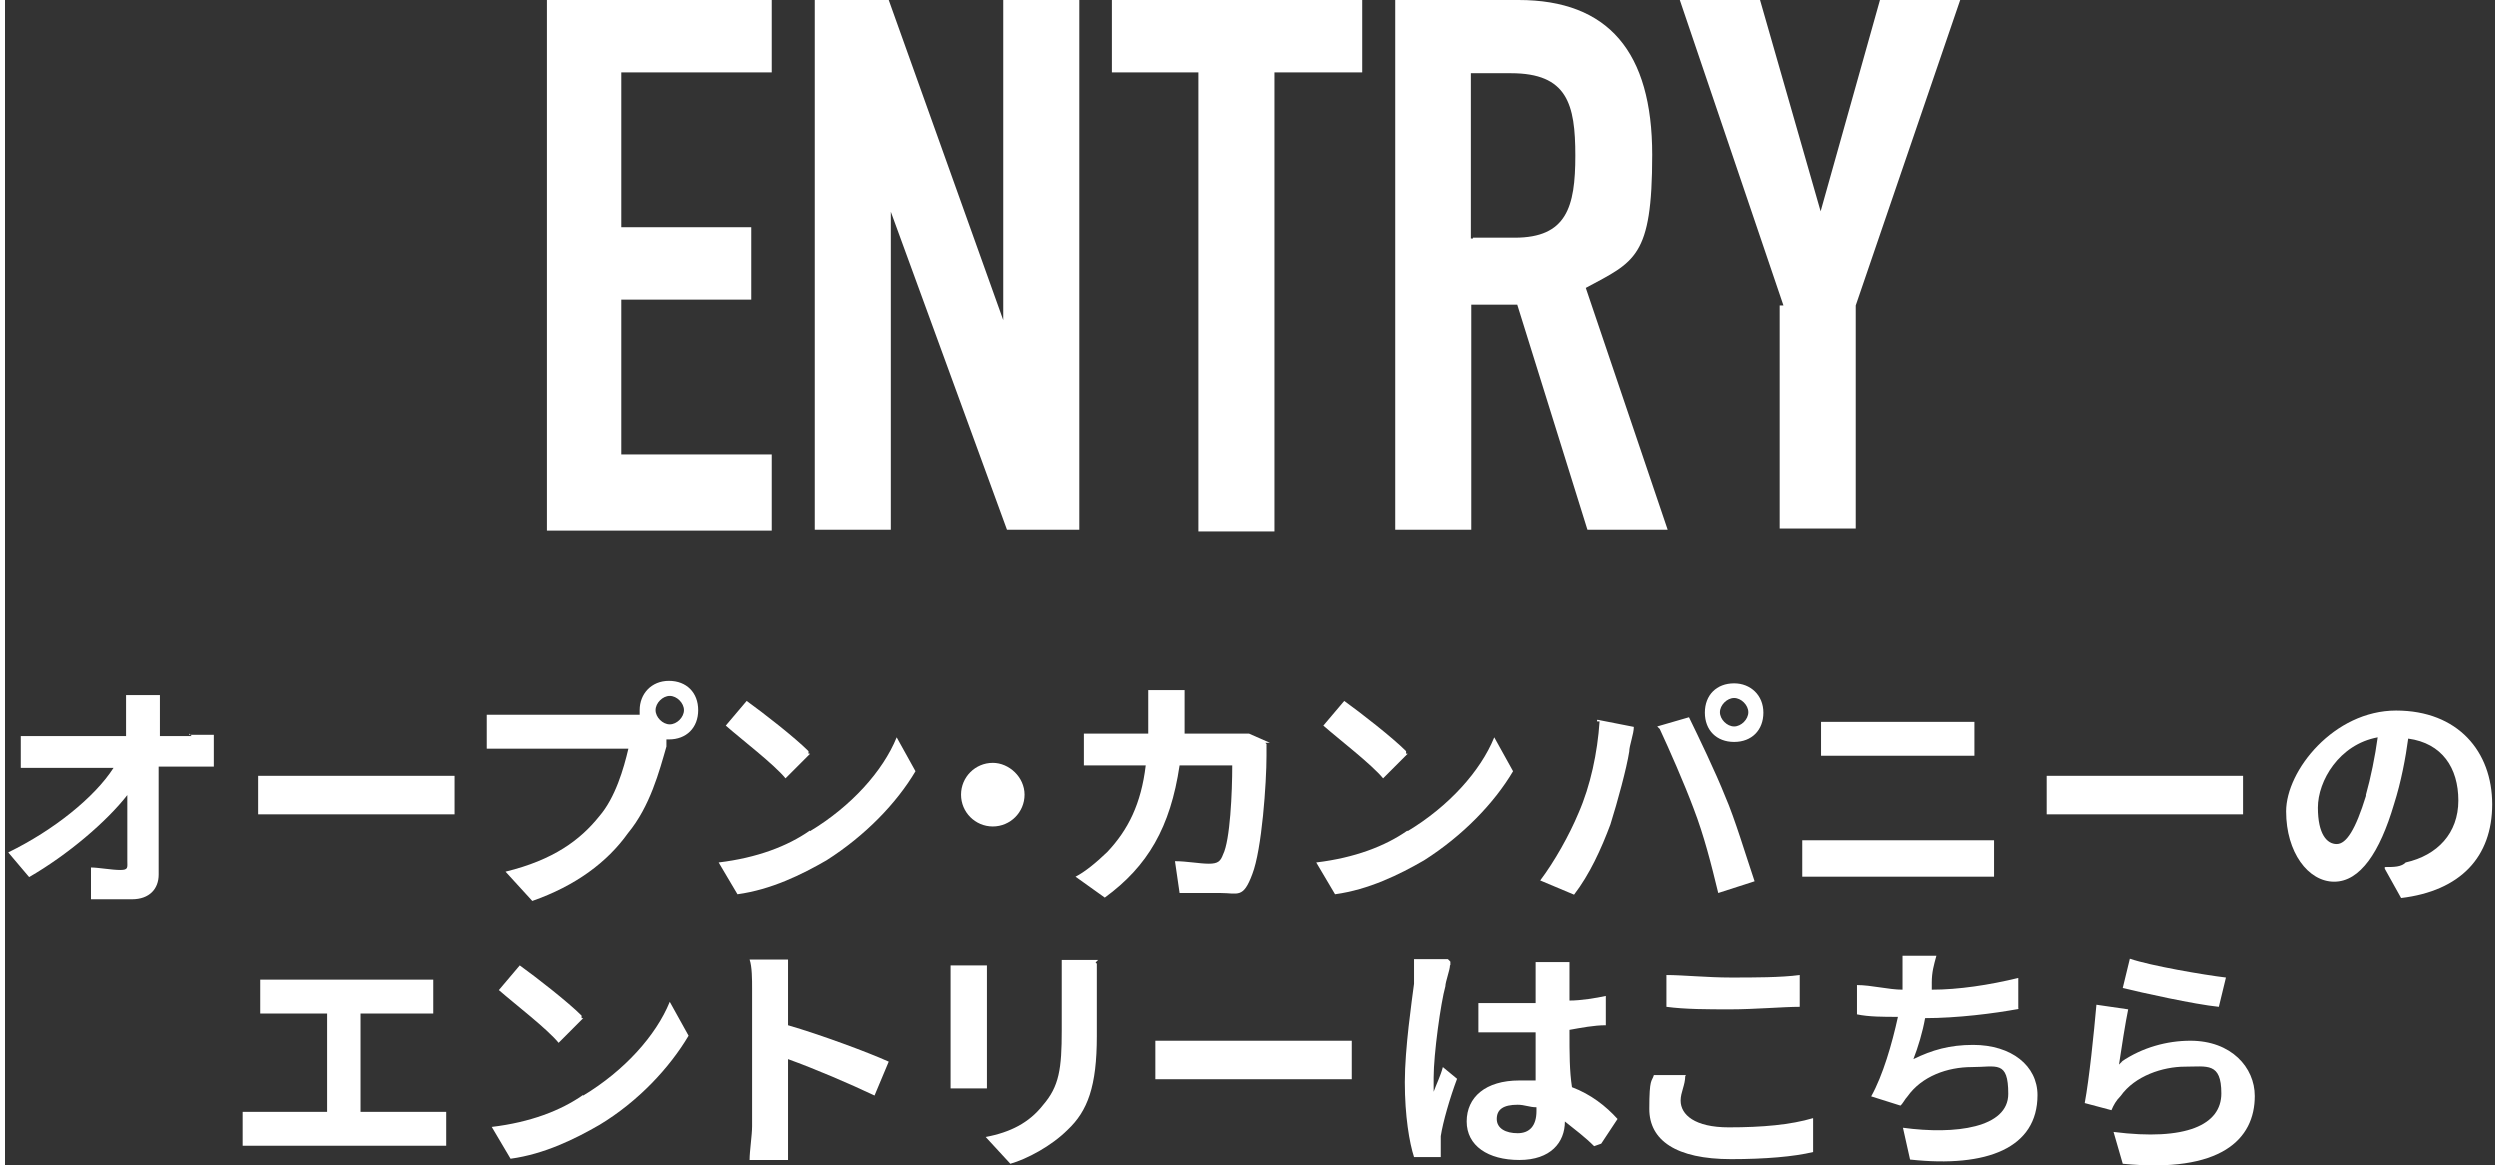
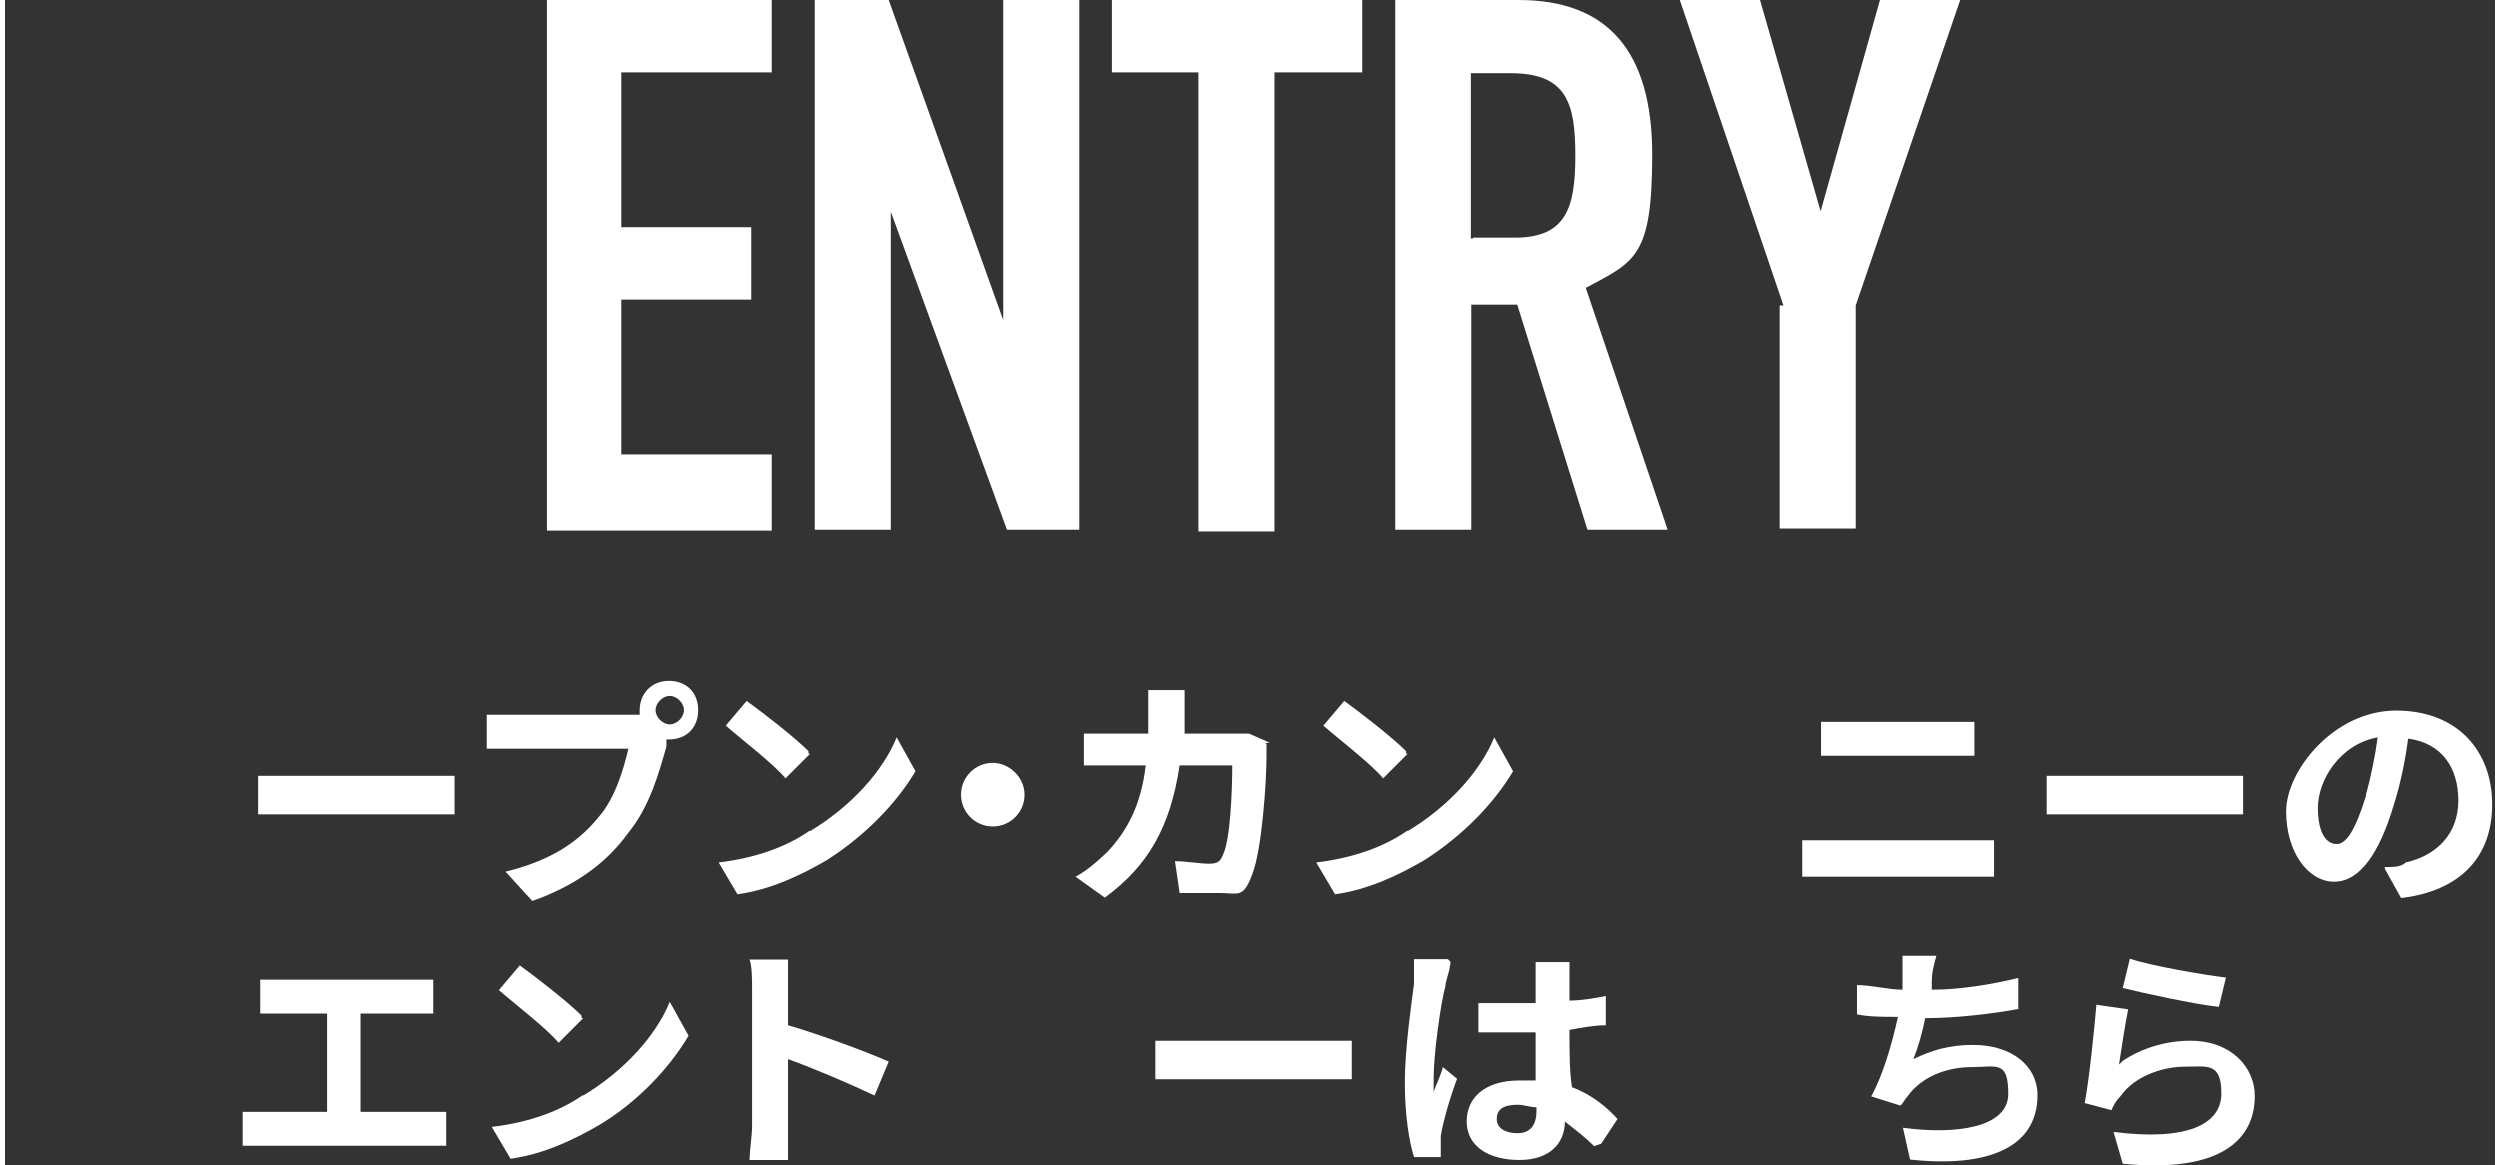
<svg xmlns="http://www.w3.org/2000/svg" width="500px" height="233px" viewBox="0 0 498 233" version="1.1">
  <rect x="0" y="0" width="498" height="233" fill="#333333" stroke="none" />
  <g id="surface1">
    <path style=" stroke:none;fill-rule:nonzero;fill:rgb(100%,100%,100%);fill-opacity:1;" d="M 108.383 0 L 153.348 0 L 153.348 14.48 L 123.258 14.48 L 123.258 45.445 L 149.25 45.445 L 149.25 59.926 L 123.258 59.926 L 123.258 90.891 L 153.348 90.891 L 153.348 106.121 L 108.383 106.121 Z M 108.383 0 " />
    <path style=" stroke:none;fill-rule:nonzero;fill:rgb(100%,100%,100%);fill-opacity:1;" d="M 162.289 0 L 176.746 0 L 199.648 64.023 L 199.648 0 L 214.859 0 L 214.859 105.953 L 200.398 105.953 L 177.164 42.348 L 177.164 105.953 L 161.953 105.953 L 161.953 0 L 162.371 0 Z M 162.289 0 " />
    <path style=" stroke:none;fill-rule:nonzero;fill:rgb(100%,100%,100%);fill-opacity:1;" d="M 238.93 14.48 L 221.379 14.48 L 221.379 0 L 271.441 0 L 271.441 14.48 L 253.891 14.48 L 253.891 106.289 L 238.68 106.289 L 238.68 14.48 L 239.098 14.48 Z M 238.93 14.48 " />
    <path style=" stroke:none;fill-rule:nonzero;fill:rgb(100%,100%,100%);fill-opacity:1;" d="M 278.293 0 L 302.699 0 C 320.668 0 329.441 10.379 329.441 30.965 C 329.441 51.555 325.934 52.309 316.156 57.582 L 332.535 105.953 L 316.488 105.953 L 302.449 60.93 L 293.254 60.93 L 293.254 105.953 L 278.043 105.953 L 278.043 0 Z M 293.504 47.539 L 301.945 47.539 C 312.309 47.539 314.066 41.43 314.066 31.133 C 314.066 20.84 312.477 14.645 301.195 14.645 L 293.172 14.645 L 293.172 47.703 L 293.59 47.703 L 293.59 47.539 Z M 293.504 47.539 " />
    <path style=" stroke:none;fill-rule:nonzero;fill:rgb(100%,100%,100%);fill-opacity:1;" d="M 355.688 61.094 L 334.961 0 L 351.008 0 L 363.125 42.266 L 374.992 0 L 391.039 0 L 370.145 61.094 L 370.145 105.703 L 354.934 105.703 L 354.934 61.094 Z M 355.688 61.094 " />
-     <path style=" stroke:none;fill-rule:nonzero;fill:rgb(100%,100%,100%);fill-opacity:1;" d="M 36.84 146.965 L 41.77 146.965 L 41.77 153.324 L 30.738 153.324 L 30.738 174.918 C 30.738 177.762 28.898 179.855 25.391 179.855 L 17.199 179.855 L 17.199 173.496 C 18.621 173.496 21.379 173.996 23.051 173.996 C 24.719 173.996 24.469 173.496 24.469 172.156 L 24.469 159.016 C 20.289 164.371 12.52 170.984 4.828 175.418 L 0.648 170.48 C 9.762 166.047 17.949 159.434 21.711 153.574 L 3.156 153.574 L 3.156 147.215 L 24.219 147.215 L 24.219 139.012 L 30.988 139.012 L 30.988 147.215 L 37.34 147.215 L 36.84 146.715 Z M 36.84 146.965 " />
    <path style=" stroke:none;fill-rule:nonzero;fill:rgb(100%,100%,100%);fill-opacity:1;" d="M 50.629 155.164 L 89.91 155.164 L 89.91 162.867 L 50.629 162.867 Z M 50.629 155.164 " />
    <path style=" stroke:none;fill-rule:nonzero;fill:rgb(100%,100%,100%);fill-opacity:1;" d="M 124.094 142.945 L 126.934 142.945 L 126.934 142.027 C 126.934 138.762 129.277 136.168 132.785 136.168 C 136.297 136.168 138.637 138.512 138.637 142.027 C 138.637 145.543 136.297 147.883 132.785 147.883 C 129.277 147.883 132.785 147.883 132.285 147.883 L 132.285 149.309 C 130.863 154.246 129.023 161.277 124.594 166.633 C 120.418 172.492 114.066 177.176 105.457 180.191 L 100.105 174.332 C 109.719 171.988 115.066 167.973 118.828 163.285 C 122.09 159.52 123.758 153.66 124.68 149.727 L 96.348 149.727 L 96.348 142.945 L 124.176 142.945 Z M 135.793 142.027 C 135.793 140.602 134.375 139.18 132.953 139.18 C 131.531 139.18 130.113 140.602 130.113 142.027 C 130.113 143.449 131.531 144.871 132.953 144.871 C 134.375 144.871 135.793 143.449 135.793 142.027 Z M 135.793 142.027 " />
    <path style=" stroke:none;fill-rule:nonzero;fill:rgb(100%,100%,100%);fill-opacity:1;" d="M 161.035 166.215 C 169.227 161.277 175.578 154.246 178.336 147.465 L 182.098 154.246 C 178.336 160.605 172.066 167.133 164.293 172.07 C 159.363 174.918 153.262 177.93 146.492 178.852 L 142.73 172.492 C 150.422 171.57 156.523 169.227 160.953 166.129 Z M 161.035 150.73 L 156.105 155.668 C 153.766 152.824 147.41 147.969 144.152 145.121 L 148.332 140.184 C 151.59 142.527 157.941 147.465 160.699 150.227 L 160.699 150.73 Z M 161.035 150.73 " />
    <path style=" stroke:none;fill-rule:nonzero;fill:rgb(100%,100%,100%);fill-opacity:1;" d="M 197.559 152.57 C 200.816 152.57 203.91 155.418 203.91 158.934 C 203.91 162.445 201.07 165.293 197.559 165.293 C 194.047 165.293 191.207 162.445 191.207 158.934 C 191.207 155.418 194.047 152.57 197.559 152.57 Z M 197.559 152.57 " />
    <path style=" stroke:none;fill-rule:nonzero;fill:rgb(100%,100%,100%);fill-opacity:1;" d="M 252.301 148.805 L 252.301 151.148 C 252.301 156.504 251.383 169.895 249.461 174.832 C 247.621 179.773 246.617 178.602 243.109 178.602 L 234.918 178.602 L 233.996 172.238 C 236.34 172.238 238.93 172.742 240.77 172.742 C 242.605 172.742 243.109 172.238 243.609 170.898 C 245.031 168.055 245.449 158.512 245.449 153.074 L 234.918 153.074 C 233.078 165.461 228.566 173.242 219.957 179.52 L 214.105 175.336 C 215.945 174.414 218.285 172.492 220.457 170.398 C 224.637 165.961 227.227 160.773 228.148 153.074 L 215.777 153.074 L 215.777 146.715 L 228.648 146.715 L 228.648 138.008 L 235.922 138.008 L 235.922 146.715 L 248.793 146.715 L 252.969 148.555 L 252.051 148.555 Z M 252.301 148.805 " />
    <path style=" stroke:none;fill-rule:nonzero;fill:rgb(100%,100%,100%);fill-opacity:1;" d="M 280.551 166.215 C 288.742 161.277 295.094 154.246 297.852 147.465 L 301.613 154.246 C 297.852 160.605 291.582 167.133 283.809 172.07 C 278.879 174.918 272.777 177.93 266.008 178.852 L 262.246 172.492 C 269.938 171.57 276.039 169.227 280.469 166.129 Z M 280.551 150.73 L 275.621 155.668 C 273.277 152.824 266.926 147.969 263.668 145.121 L 267.848 140.184 C 271.105 142.527 277.457 147.465 280.215 150.227 L 280.215 150.73 Z M 280.551 150.73 " />
-     <path style=" stroke:none;fill-rule:nonzero;fill:rgb(100%,100%,100%);fill-opacity:1;" d="M 318.496 143.949 L 325.766 145.375 C 325.766 146.797 324.848 149.141 324.848 150.312 C 324.344 153.574 322.508 160.355 321.086 164.875 C 319.246 169.812 316.906 174.918 313.812 178.934 L 307.043 176.09 C 309.887 172.324 312.895 166.965 314.734 162.531 C 317.074 157.176 318.496 150.562 318.914 144.285 L 318.41 144.285 L 318.41 144.035 Z M 330.445 145.289 L 336.797 143.449 C 338.637 147.215 342.148 154.496 344.07 159.352 C 345.906 163.535 348.246 171.32 349.918 176.258 L 342.648 178.602 C 341.227 172.742 339.809 167.133 337.719 161.695 C 335.879 156.758 332.785 149.727 330.949 145.793 Z M 345.824 136.668 C 349.082 136.668 351.676 139.012 351.676 142.527 C 351.676 146.043 349.336 148.387 345.824 148.387 C 342.312 148.387 339.973 146.043 339.973 142.527 C 339.973 139.012 342.312 136.668 345.824 136.668 Z M 345.824 145.289 C 347.246 145.289 348.664 143.867 348.664 142.445 C 348.664 141.023 347.246 139.598 345.824 139.598 C 344.402 139.598 342.984 141.023 342.984 142.445 C 342.984 143.867 344.402 145.289 345.824 145.289 Z M 345.824 145.289 " />
    <path style=" stroke:none;fill-rule:nonzero;fill:rgb(100%,100%,100%);fill-opacity:1;" d="M 359.449 168.055 L 397.809 168.055 L 397.809 175.336 L 359.449 175.336 Z M 363.207 144.371 L 393.883 144.371 L 393.883 151.148 L 363.207 151.148 Z M 363.207 144.371 " />
    <path style=" stroke:none;fill-rule:nonzero;fill:rgb(100%,100%,100%);fill-opacity:1;" d="M 408.34 155.164 L 447.621 155.164 L 447.621 162.867 L 408.34 162.867 Z M 408.34 155.164 " />
    <path style=" stroke:none;fill-rule:nonzero;fill:rgb(100%,100%,100%);fill-opacity:1;" d="M 475.953 173.41 C 477.793 173.41 479.215 173.41 480.133 172.492 C 486.484 171.066 490.664 166.633 490.664 160.105 C 490.664 153.574 487.402 148.637 480.633 147.719 C 480.133 151.484 479.215 156.422 477.793 160.855 C 474.949 170.48 471.023 176.34 465.84 176.34 C 460.66 176.34 456.23 170.48 456.23 162.281 C 456.23 154.078 465.84 142.109 478.211 142.109 C 490.578 142.109 497.434 150.312 497.434 160.855 C 497.434 171.402 491.082 178.18 479.215 179.605 L 475.953 173.746 Z M 472.191 158.934 C 473.113 155.668 474.031 151.23 474.531 147.465 C 466.844 148.891 462.582 156.172 462.582 161.527 C 462.582 166.883 464.422 168.809 466.344 168.809 C 468.266 168.809 470.105 165.961 472.191 159.184 Z M 472.191 158.934 " />
    <path style=" stroke:none;fill-rule:nonzero;fill:rgb(100%,100%,100%);fill-opacity:1;" d="M 84.059 222.371 L 88.238 222.371 L 88.238 229.148 L 47.535 229.148 L 47.535 222.371 L 64.418 222.371 L 64.418 202.703 L 51.047 202.703 L 51.047 195.926 L 85.648 195.926 L 85.648 202.703 L 71.105 202.703 L 71.105 222.371 Z M 84.059 222.371 " />
    <path style=" stroke:none;fill-rule:nonzero;fill:rgb(100%,100%,100%);fill-opacity:1;" d="M 115.652 219.105 C 123.844 214.168 130.195 207.141 132.953 200.359 L 136.715 207.141 C 132.953 213.5 126.684 220.277 118.91 224.965 C 113.98 227.812 107.879 230.824 101.109 231.746 L 97.348 225.383 C 105.039 224.465 111.141 222.121 115.57 219.023 Z M 115.652 203.625 L 110.723 208.562 C 108.383 205.715 102.031 200.863 98.77 198.016 L 102.949 193.078 C 106.207 195.422 112.559 200.359 115.316 203.121 L 115.316 203.625 Z M 115.652 203.625 " />
    <path style=" stroke:none;fill-rule:nonzero;fill:rgb(100%,100%,100%);fill-opacity:1;" d="M 173.906 219.105 C 168.977 216.762 161.953 213.75 156.605 211.824 L 156.605 231.996 L 148.918 231.996 C 148.918 230.156 149.418 227.059 149.418 225.215 L 149.418 197.766 C 149.418 195.926 149.418 193.328 148.918 191.906 L 156.605 191.906 L 156.605 205.047 C 162.957 206.887 172.484 210.402 176.746 212.328 Z M 173.906 219.105 " />
-     <path style=" stroke:none;fill-rule:nonzero;fill:rgb(100%,100%,100%);fill-opacity:1;" d="M 196.387 193.078 L 196.387 217.684 L 189.117 217.684 L 189.117 193.078 Z M 218.367 192.66 L 218.367 207.223 C 218.367 217.266 216.531 222.203 212.52 225.969 C 209.258 229.234 204.328 231.828 201.07 232.75 L 196.137 227.395 C 201.07 226.473 204.828 224.547 207.586 221.031 C 210.848 217.266 211.348 213.75 211.348 206.051 L 211.348 191.992 L 218.621 191.992 L 218.117 192.492 L 218.367 192.742 Z M 218.367 192.66 " />
    <path style=" stroke:none;fill-rule:nonzero;fill:rgb(100%,100%,100%);fill-opacity:1;" d="M 230.07 208.145 L 269.352 208.145 L 269.352 215.844 L 230.07 215.844 Z M 230.07 208.145 " />
    <path style=" stroke:none;fill-rule:nonzero;fill:rgb(100%,100%,100%);fill-opacity:1;" d="M 288.992 193.078 C 288.992 194 288.074 196.344 288.074 197.262 C 287.152 200.527 285.73 210.82 285.73 215.508 C 285.73 220.195 285.73 217.348 285.73 218.355 C 286.234 216.93 287.152 215.09 287.57 213.414 L 290.414 215.758 C 288.992 219.527 287.57 224.465 287.152 227.227 L 287.152 231.41 L 281.805 231.41 C 280.883 228.562 279.965 223.207 279.965 216.43 C 279.965 209.648 281.387 200.023 281.805 196.762 L 281.805 191.824 L 288.574 191.824 L 289.074 192.324 L 289.074 192.996 Z M 317.824 229.234 C 315.988 227.395 314.066 225.969 311.977 224.297 C 311.977 228.48 309.133 231.996 302.867 231.996 C 296.598 231.996 292.336 229.148 292.336 224.297 C 292.336 219.441 296.098 216.094 302.867 216.094 C 309.637 216.094 304.703 216.094 306.125 216.094 L 306.125 206.469 L 294.676 206.469 L 294.676 200.609 L 306.125 200.609 L 306.125 192.41 L 312.895 192.41 L 312.895 200.109 C 315.234 200.109 318.242 199.605 320.164 199.188 L 320.164 205.047 C 317.824 205.047 315.234 205.551 312.895 205.969 C 312.895 210.906 312.895 214.168 313.395 217.434 C 317.156 218.855 320.164 221.199 322.508 223.793 L 319.246 228.73 Z M 306.293 221.449 C 304.871 221.449 303.953 220.949 302.531 220.949 C 299.691 220.949 298.352 221.867 298.352 223.793 C 298.352 225.719 300.191 226.641 302.531 226.641 C 304.871 226.641 306.293 225.215 306.293 222.203 L 306.293 221.281 L 306.293 221.535 Z M 306.293 221.449 " />
-     <path style=" stroke:none;fill-rule:nonzero;fill:rgb(100%,100%,100%);fill-opacity:1;" d="M 336.047 215.172 C 336.047 217.016 335.125 218.438 335.125 220.113 C 335.125 222.957 337.969 225.469 344.738 225.469 C 351.508 225.469 357.105 224.965 361.621 223.625 L 361.621 230.406 C 357.859 231.324 352.008 231.828 345.238 231.828 C 334.207 231.828 328.859 228.062 328.859 221.785 C 328.859 215.508 329.359 216.43 329.777 215.008 L 336.129 215.008 L 336.129 215.508 L 336.129 215.258 Z M 332.285 195.004 C 335.543 195.004 340.477 195.504 345.156 195.504 C 349.836 195.504 355.184 195.504 358.945 195.004 L 358.945 201.363 C 355.688 201.363 349.836 201.867 345.156 201.867 C 340.477 201.867 336.047 201.867 332.285 201.363 Z M 332.285 195.004 " />
    <path style=" stroke:none;fill-rule:nonzero;fill:rgb(100%,100%,100%);fill-opacity:1;" d="M 402.742 201.781 C 397.809 202.703 390.371 203.625 384.02 203.625 C 383.516 206.469 382.598 209.48 381.68 211.824 C 385.441 209.984 388.949 208.98 393.629 208.98 C 401.32 208.98 406.5 213.164 406.5 219.023 C 406.5 229.57 396.473 233.586 381.012 231.91 L 379.59 225.551 C 390.121 226.973 400.652 225.551 400.652 218.773 C 400.652 211.992 398.312 213.414 393.379 213.414 C 388.449 213.414 383.352 215.258 380.508 219.273 C 380.008 219.777 379.59 220.695 379.09 221.117 L 373.238 219.273 C 375.578 215.09 377.418 208.73 378.586 203.371 C 375.746 203.371 372.734 203.371 370.395 202.871 L 370.395 197.012 C 373.238 197.012 376.746 197.934 379.504 197.934 L 379.504 191.152 L 386.277 191.152 C 385.773 192.996 385.355 194.418 385.355 196.512 L 385.355 197.934 C 390.707 197.934 396.805 197.012 402.656 195.59 L 402.656 201.699 Z M 402.742 201.781 " />
    <path style=" stroke:none;fill-rule:nonzero;fill:rgb(100%,100%,100%);fill-opacity:1;" d="M 423.301 212.328 C 427.48 209.48 432.41 208.145 437.09 208.145 C 445.281 208.145 449.961 213.5 449.961 219.191 C 449.961 227.895 443.191 234.676 423.551 232.75 L 421.711 226.387 C 436.254 228.23 443.273 224.965 443.273 218.688 C 443.273 212.41 440.434 213.332 436.004 213.332 C 431.574 213.332 425.977 215.172 423.133 219.191 C 422.215 220.113 421.711 221.031 421.293 222.035 L 415.945 220.613 C 416.863 215.676 417.785 206.555 418.285 200.945 L 424.637 201.867 C 424.137 204.211 423.215 210.066 422.801 212.914 L 423.301 212.41 L 423.551 212.41 Z M 424.973 191.738 C 429.152 193.164 439.934 195.004 444.195 195.504 L 442.773 201.363 C 437.844 200.863 427.312 198.52 423.551 197.598 Z M 424.973 191.738 " />
  </g>
</svg>